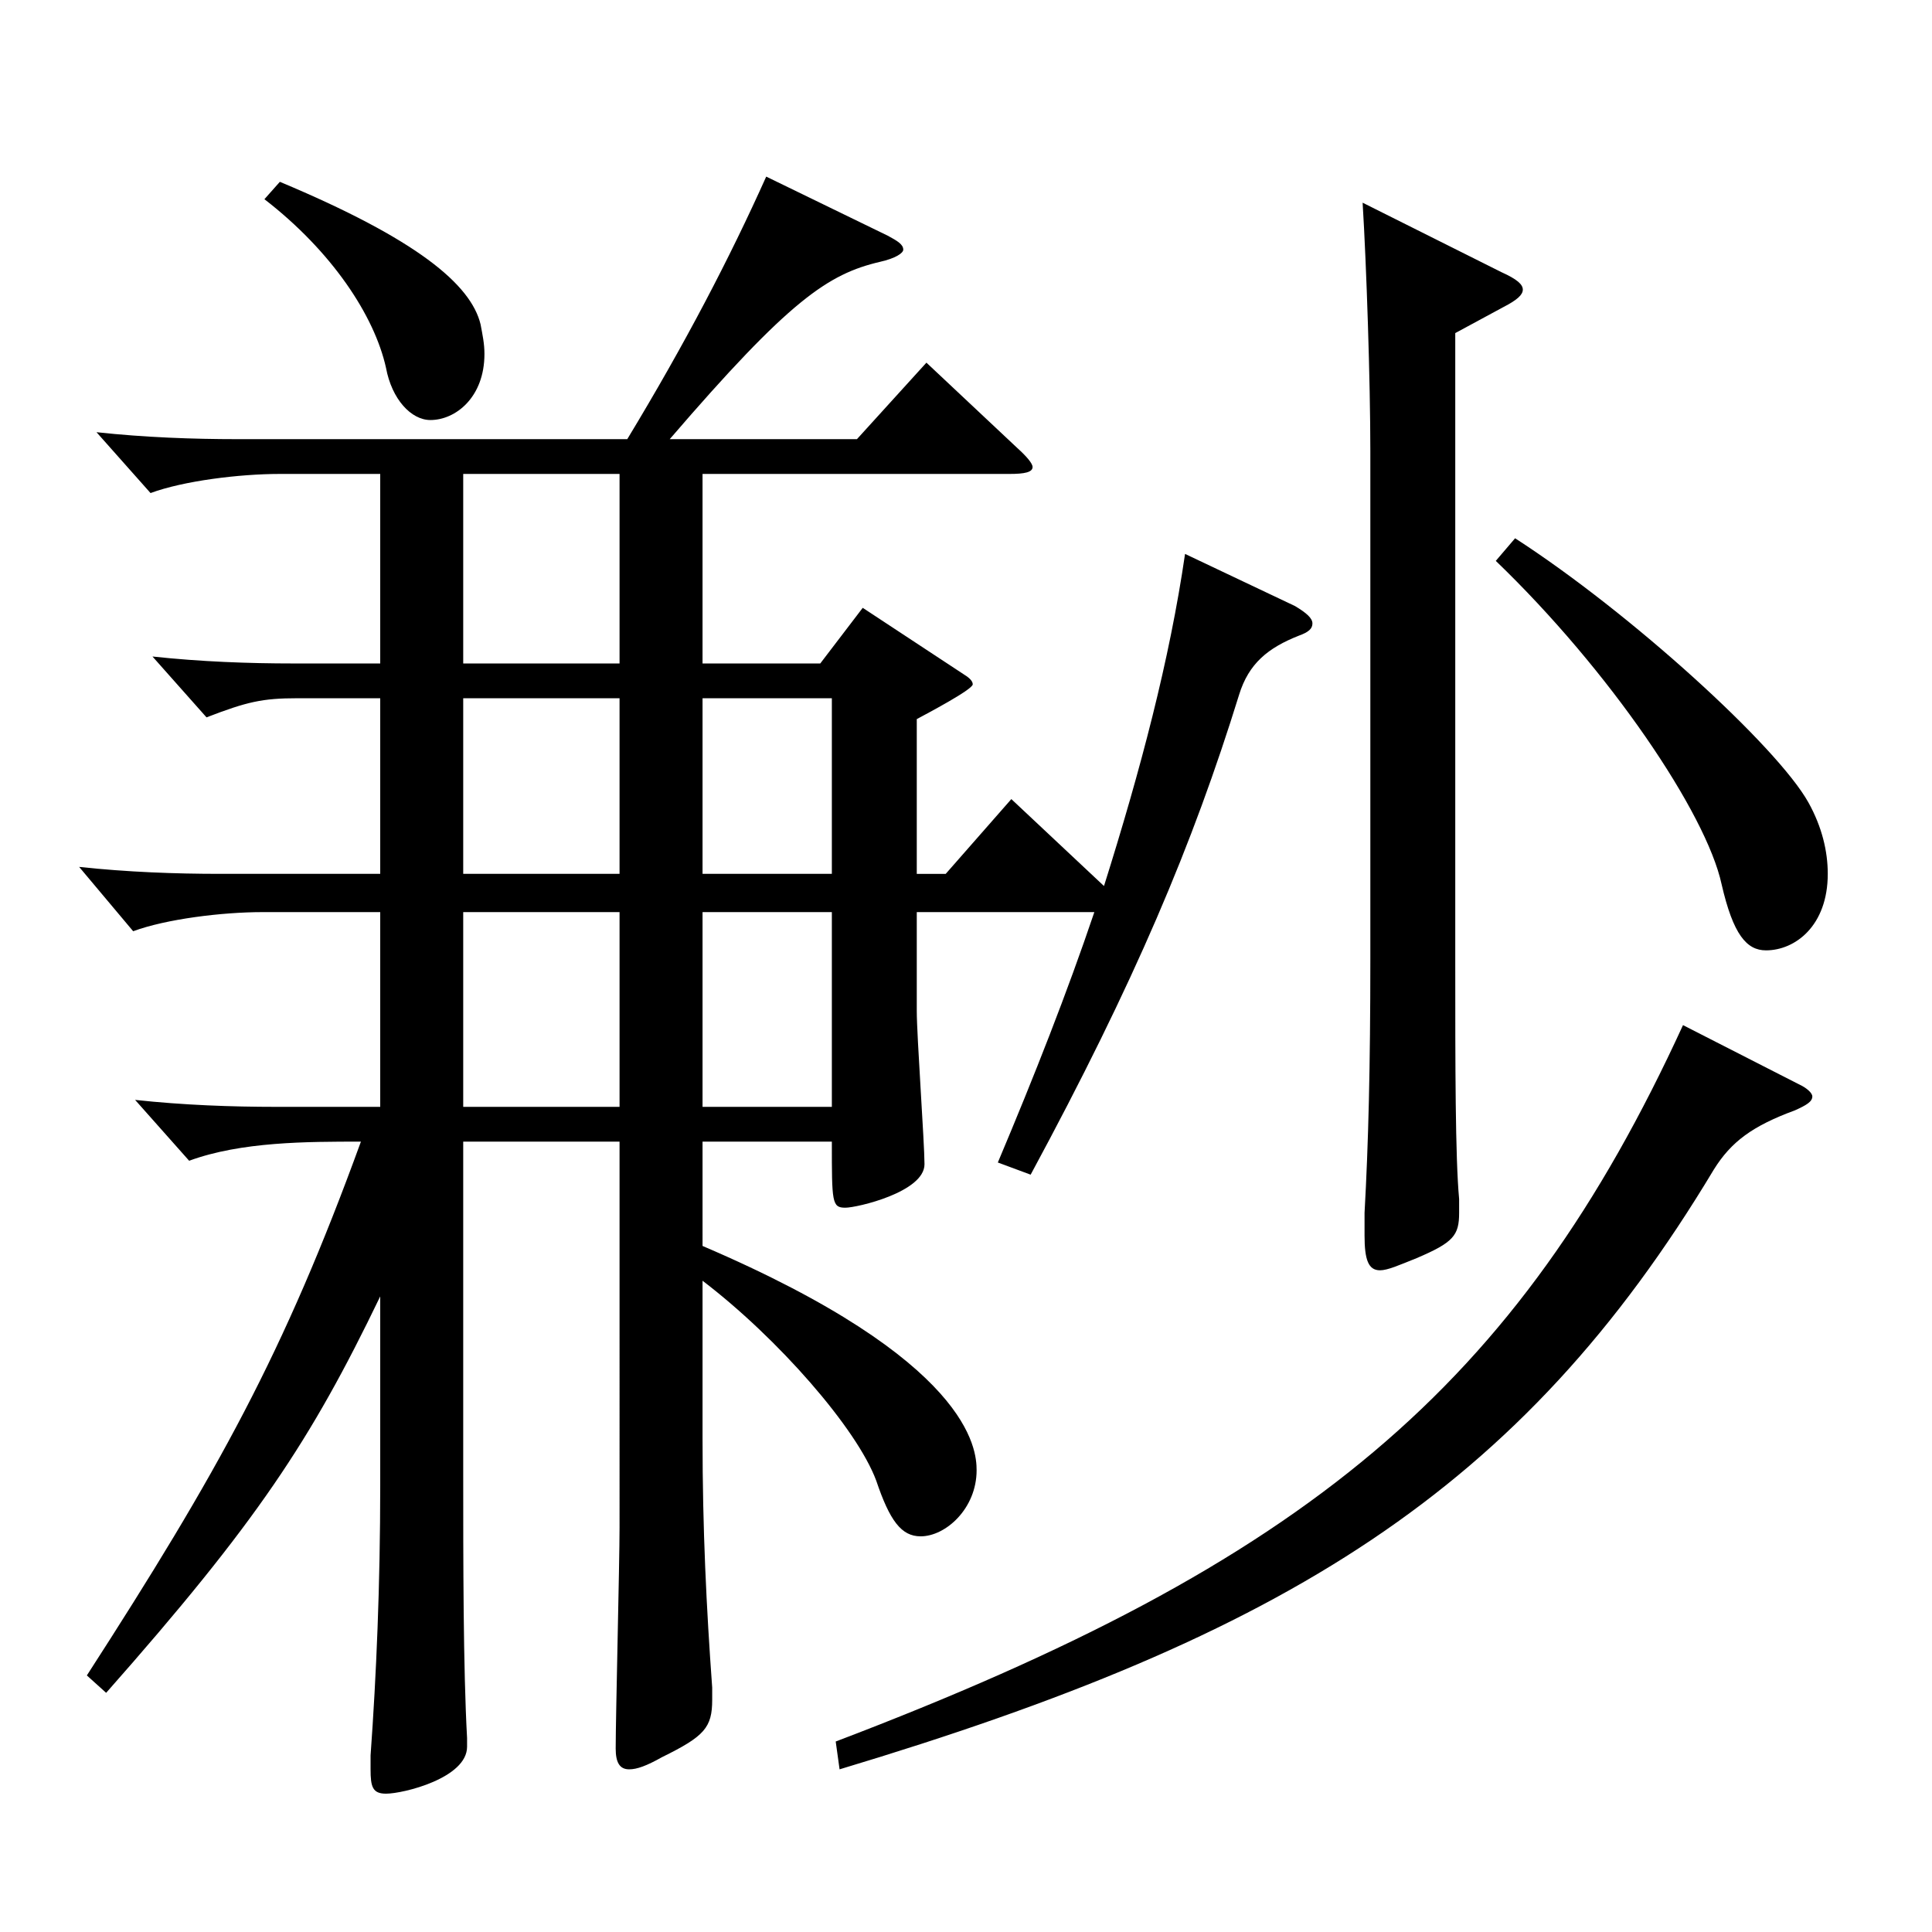
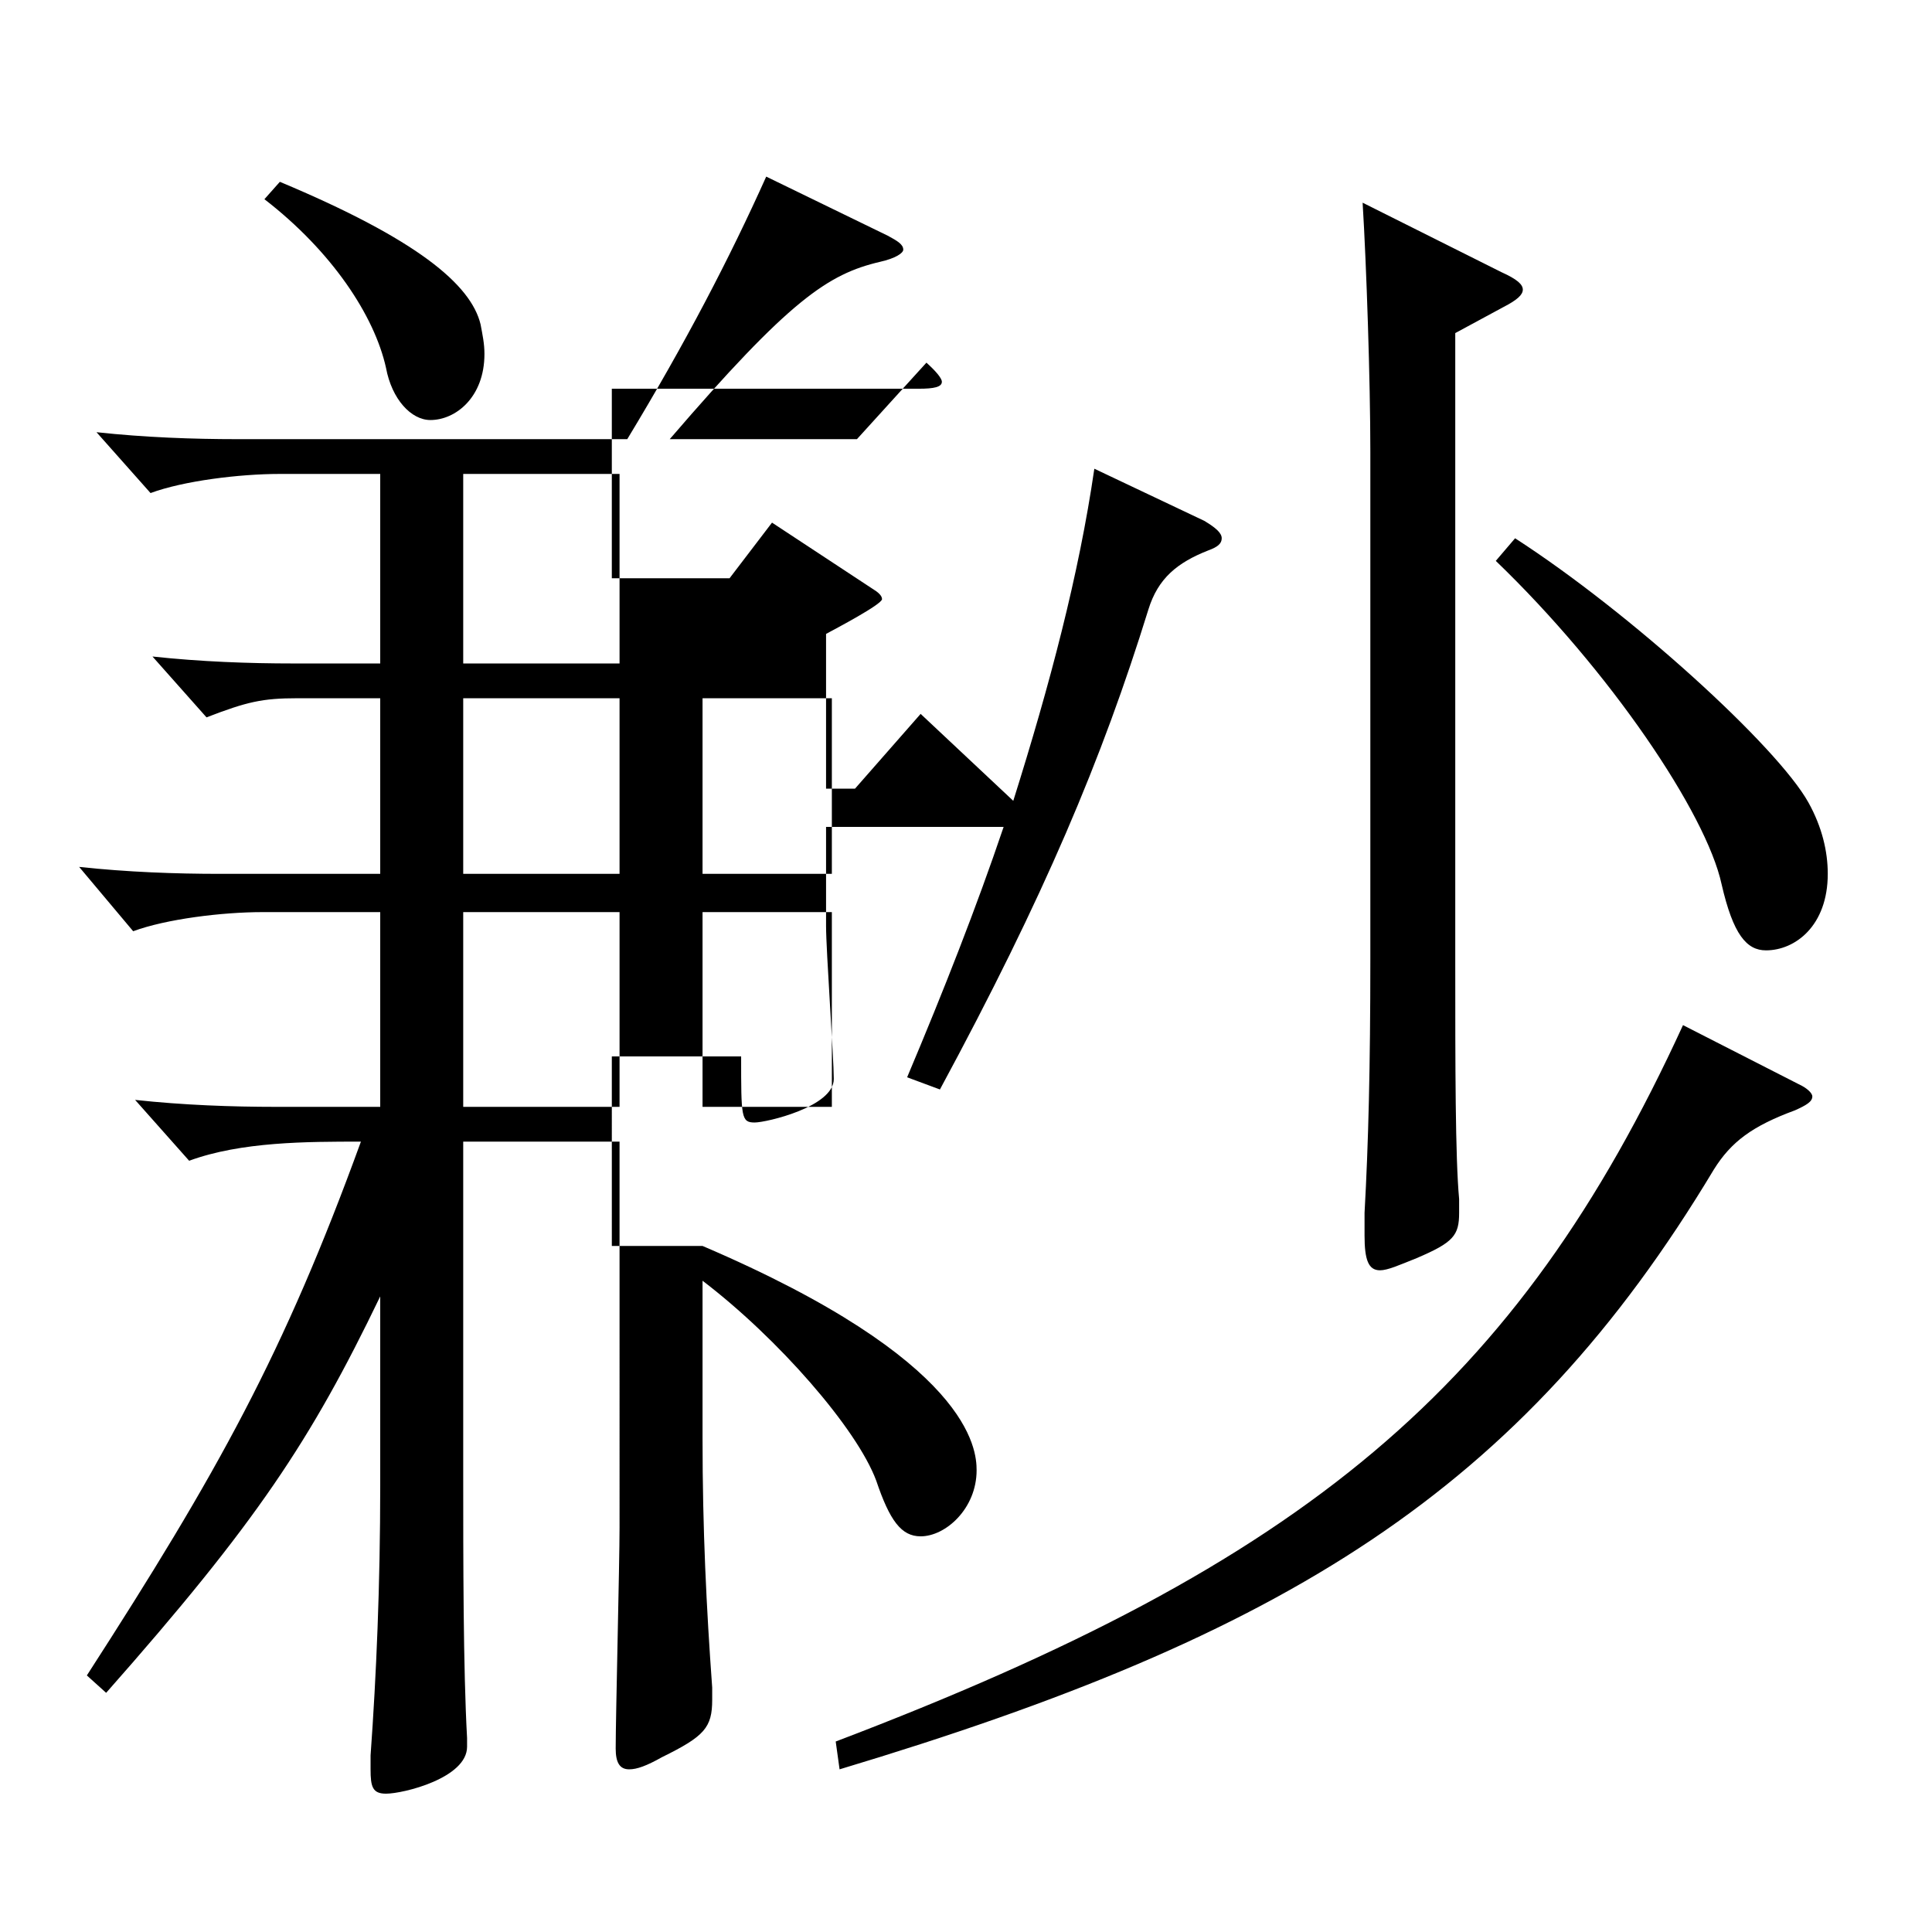
<svg xmlns="http://www.w3.org/2000/svg" version="1.1" id="图层_1" x="0px" y="0px" width="1000px" height="1000px" viewBox="0 0 1000 1000" enable-background="new 0 0 1000 1000" xml:space="preserve">
-   <path d="M363.634,644.905c138.86,59.399,141.857,105.3,141.857,116.1c0,19.8-15.984,34.199-28.971,34.199  c-9.99,0-15.984-8.1-22.977-28.8c-9.99-27-50.948-73.799-89.909-103.499v81.899c0,46.8,1.998,87.3,4.995,128.699v6.3  c0,14.399-3.996,18.899-25.974,29.7c-7.992,4.5-12.987,6.3-16.983,6.3c-4.995,0-6.993-3.601-6.993-10.8  c0-16.2,1.998-96.3,1.998-114.3V590.905h-80.918v170.1c0,46.8,0,102.599,1.998,138.599v4.5c0,16.2-32.967,24.3-41.958,24.3  c-6.993,0-7.992-3.6-7.992-12.6v-7.2c2.997-41.399,4.995-88.199,4.995-139.499v-98.1c-35.964,74.7-63.936,116.999-141.857,205.199  l-9.99-9c67.932-105.3,101.897-166.499,141.857-276.299c-27.972,0-61.938,0-88.91,9.9l-27.972-31.5  c24.975,2.7,49.95,3.601,72.927,3.601h53.946v-100.8h-60.938c-20.979,0-49.95,3.6-66.933,9.9l-27.972-33.3  c24.975,2.699,49.95,3.6,72.927,3.6h82.916v-90.899h-42.957c-17.982,0-25.974,1.8-46.953,9.9l-27.972-31.5  c24.975,2.7,49.95,3.6,72.927,3.6h44.955v-98.1h-51.948c-20.979,0-49.95,3.601-66.933,9.9l-27.972-31.5  c24.975,2.7,49.949,3.601,72.927,3.601h201.796c29.97-49.5,52.947-93.6,71.927-135.899l62.937,30.6c4.995,2.7,7.992,4.5,7.992,7.2  c0,1.8-3.996,4.5-11.988,6.3c-26.973,6.3-46.953,19.8-108.89,91.8h96.902l35.964-39.601l46.953,44.101  c4.995,4.5,7.992,8.1,7.992,9.899c0,2.7-3.996,3.6-11.988,3.6h-158.84v98.1h60.938l21.978-28.8l51.948,34.2  c2.997,1.8,4.995,3.6,4.995,5.399c0,2.7-23.976,15.3-28.971,18v80.1h14.985l33.966-38.7l47.952,45  c18.981-60.3,33.966-116.999,41.958-171.898l56.943,26.999c5.994,3.601,8.991,6.301,8.991,9c0,2.7-1.998,4.5-6.993,6.301  c-15.984,6.3-25.974,14.399-30.969,30.6c-23.976,77.399-53.946,148.499-107.891,248.398l-16.983-6.3  c18.981-45,35.964-88.2,49.95-129.6h-91.907v51.3c0,12.6,3.996,68.399,3.996,79.199c0,14.4-34.965,22.5-40.959,22.5  c-6.993,0-6.993-2.7-6.993-34.2h-66.932V644.905z M144.854,94.109c70.928,29.699,98.9,53.1,103.895,73.799  c0.999,5.4,1.998,9.9,1.998,15.3c0,22.5-14.985,34.2-27.972,34.2c-9.99,0-19.98-10.8-22.977-27c-5.994-27-27.972-60.3-62.937-87.299  L144.854,94.109z M239.759,343.407h80.918v-98.1h-80.918V343.407z M320.677,361.407h-80.918v90.899h80.918V361.407z   M239.759,572.906h80.918v-100.8h-80.918V572.906z M363.634,361.407v90.899h66.932v-90.899H363.634z M430.566,472.106h-66.932v100.8  h66.932V472.106z M931.062,561.206c3.996,1.8,6.993,4.5,6.993,6.3c0,2.7-2.997,4.5-8.991,7.2c-21.978,8.1-32.967,16.199-41.958,30.6  C787.207,771.805,665.33,846.504,434.563,915.804l-1.998-14.4c243.754-92.699,352.645-183.599,438.558-370.797L931.062,561.206z   M777.217,140.908c7.992,3.601,10.989,6.301,10.989,9c0,2.7-2.997,5.4-9.99,9l-24.975,13.5v325.798c0,53.1,0,100.8,1.998,122.399  v7.2c0,11.699-2.997,15.3-21.978,23.399c-8.991,3.601-14.985,6.3-18.981,6.3c-5.994,0-7.992-5.399-7.992-18v-11.699  c1.998-36,2.997-75.6,2.997-131.399V233.608c0-36-1.998-96.3-3.996-128.699L777.217,140.908z M784.21,278.607  c59.94,38.7,135.863,108,151.847,136.8c6.993,12.6,9.99,25.199,9.99,36.899c0,27-16.983,39.6-31.968,39.6  c-9.99,0-16.983-8.1-22.977-34.199c-7.992-36.9-57.942-110.699-116.882-167.399L784.21,278.607z" />
+   <path d="M363.634,644.905c138.86,59.399,141.857,105.3,141.857,116.1c0,19.8-15.984,34.199-28.971,34.199  c-9.99,0-15.984-8.1-22.977-28.8c-9.99-27-50.948-73.799-89.909-103.499v81.899c0,46.8,1.998,87.3,4.995,128.699v6.3  c0,14.399-3.996,18.899-25.974,29.7c-7.992,4.5-12.987,6.3-16.983,6.3c-4.995,0-6.993-3.601-6.993-10.8  c0-16.2,1.998-96.3,1.998-114.3V590.905h-80.918v170.1c0,46.8,0,102.599,1.998,138.599v4.5c0,16.2-32.967,24.3-41.958,24.3  c-6.993,0-7.992-3.6-7.992-12.6v-7.2c2.997-41.399,4.995-88.199,4.995-139.499v-98.1c-35.964,74.7-63.936,116.999-141.857,205.199  l-9.99-9c67.932-105.3,101.897-166.499,141.857-276.299c-27.972,0-61.938,0-88.91,9.9l-27.972-31.5  c24.975,2.7,49.95,3.601,72.927,3.601h53.946v-100.8h-60.938c-20.979,0-49.95,3.6-66.933,9.9l-27.972-33.3  c24.975,2.699,49.95,3.6,72.927,3.6h82.916v-90.899h-42.957c-17.982,0-25.974,1.8-46.953,9.9l-27.972-31.5  c24.975,2.7,49.95,3.6,72.927,3.6h44.955v-98.1h-51.948c-20.979,0-49.95,3.601-66.933,9.9l-27.972-31.5  c24.975,2.7,49.949,3.601,72.927,3.601h201.796c29.97-49.5,52.947-93.6,71.927-135.899l62.937,30.6c4.995,2.7,7.992,4.5,7.992,7.2  c0,1.8-3.996,4.5-11.988,6.3c-26.973,6.3-46.953,19.8-108.89,91.8h96.902l35.964-39.601c4.995,4.5,7.992,8.1,7.992,9.899c0,2.7-3.996,3.6-11.988,3.6h-158.84v98.1h60.938l21.978-28.8l51.948,34.2  c2.997,1.8,4.995,3.6,4.995,5.399c0,2.7-23.976,15.3-28.971,18v80.1h14.985l33.966-38.7l47.952,45  c18.981-60.3,33.966-116.999,41.958-171.898l56.943,26.999c5.994,3.601,8.991,6.301,8.991,9c0,2.7-1.998,4.5-6.993,6.301  c-15.984,6.3-25.974,14.399-30.969,30.6c-23.976,77.399-53.946,148.499-107.891,248.398l-16.983-6.3  c18.981-45,35.964-88.2,49.95-129.6h-91.907v51.3c0,12.6,3.996,68.399,3.996,79.199c0,14.4-34.965,22.5-40.959,22.5  c-6.993,0-6.993-2.7-6.993-34.2h-66.932V644.905z M144.854,94.109c70.928,29.699,98.9,53.1,103.895,73.799  c0.999,5.4,1.998,9.9,1.998,15.3c0,22.5-14.985,34.2-27.972,34.2c-9.99,0-19.98-10.8-22.977-27c-5.994-27-27.972-60.3-62.937-87.299  L144.854,94.109z M239.759,343.407h80.918v-98.1h-80.918V343.407z M320.677,361.407h-80.918v90.899h80.918V361.407z   M239.759,572.906h80.918v-100.8h-80.918V572.906z M363.634,361.407v90.899h66.932v-90.899H363.634z M430.566,472.106h-66.932v100.8  h66.932V472.106z M931.062,561.206c3.996,1.8,6.993,4.5,6.993,6.3c0,2.7-2.997,4.5-8.991,7.2c-21.978,8.1-32.967,16.199-41.958,30.6  C787.207,771.805,665.33,846.504,434.563,915.804l-1.998-14.4c243.754-92.699,352.645-183.599,438.558-370.797L931.062,561.206z   M777.217,140.908c7.992,3.601,10.989,6.301,10.989,9c0,2.7-2.997,5.4-9.99,9l-24.975,13.5v325.798c0,53.1,0,100.8,1.998,122.399  v7.2c0,11.699-2.997,15.3-21.978,23.399c-8.991,3.601-14.985,6.3-18.981,6.3c-5.994,0-7.992-5.399-7.992-18v-11.699  c1.998-36,2.997-75.6,2.997-131.399V233.608c0-36-1.998-96.3-3.996-128.699L777.217,140.908z M784.21,278.607  c59.94,38.7,135.863,108,151.847,136.8c6.993,12.6,9.99,25.199,9.99,36.899c0,27-16.983,39.6-31.968,39.6  c-9.99,0-16.983-8.1-22.977-34.199c-7.992-36.9-57.942-110.699-116.882-167.399L784.21,278.607z" />
</svg>